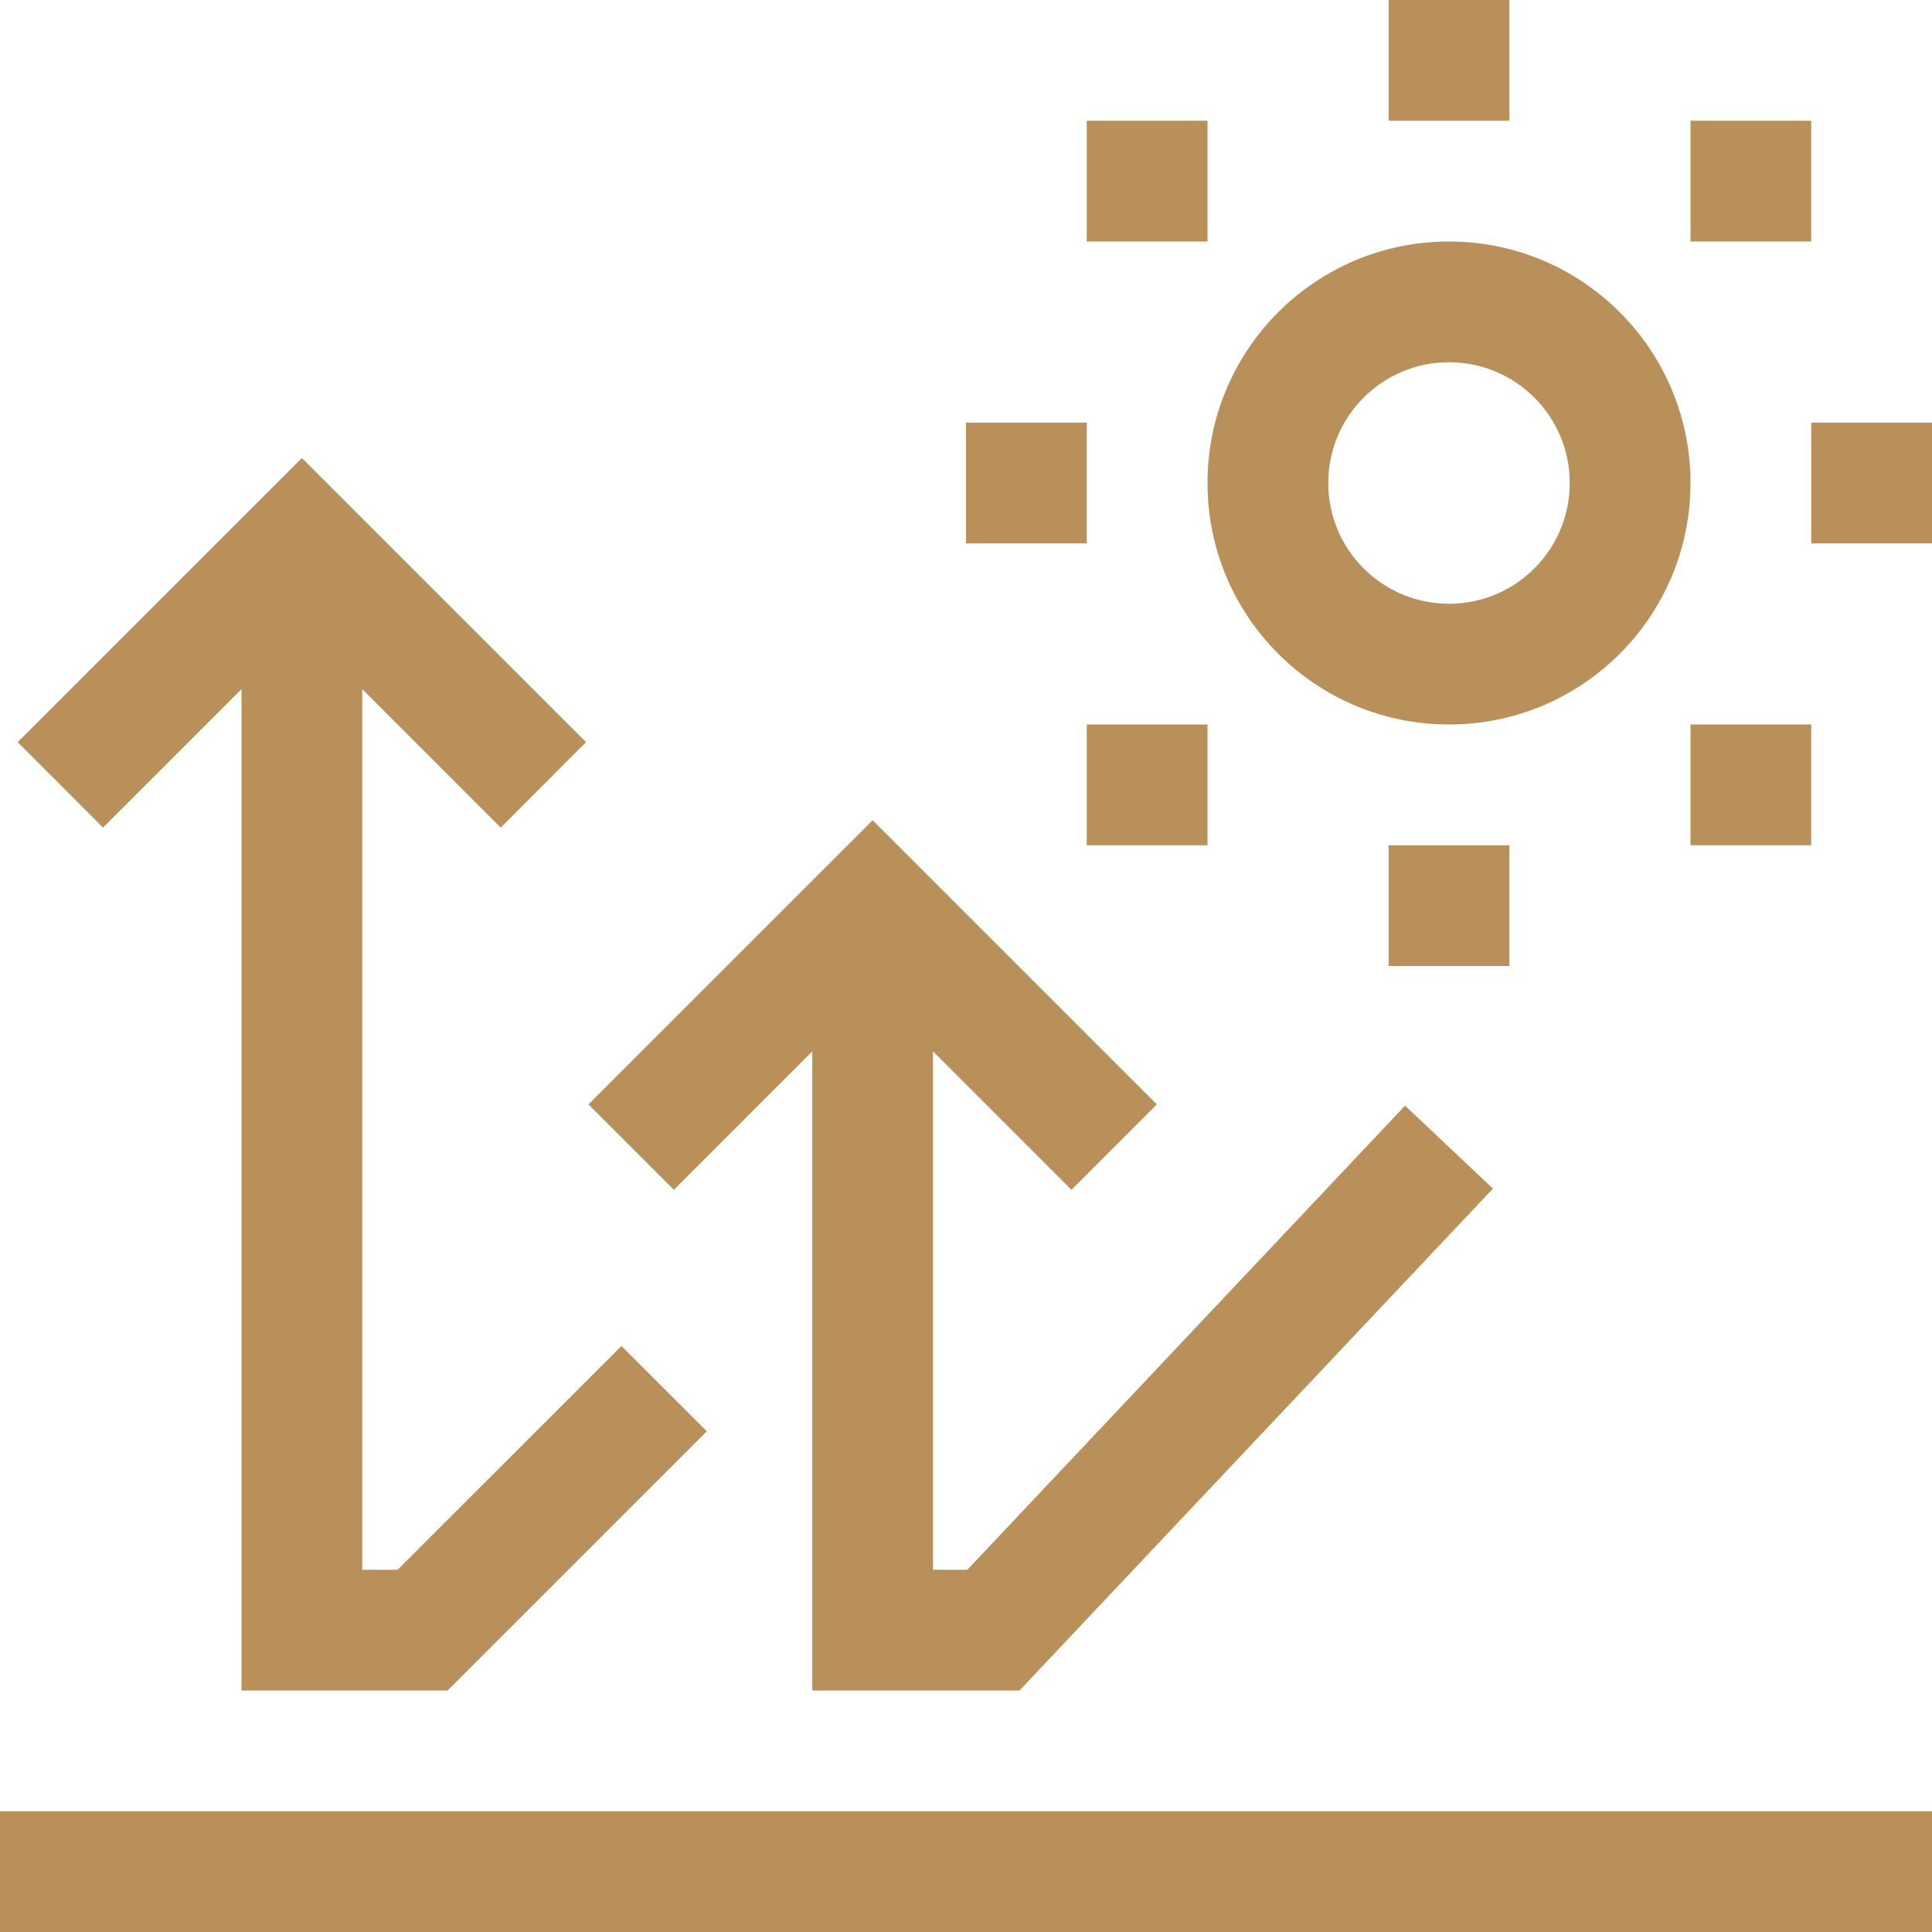
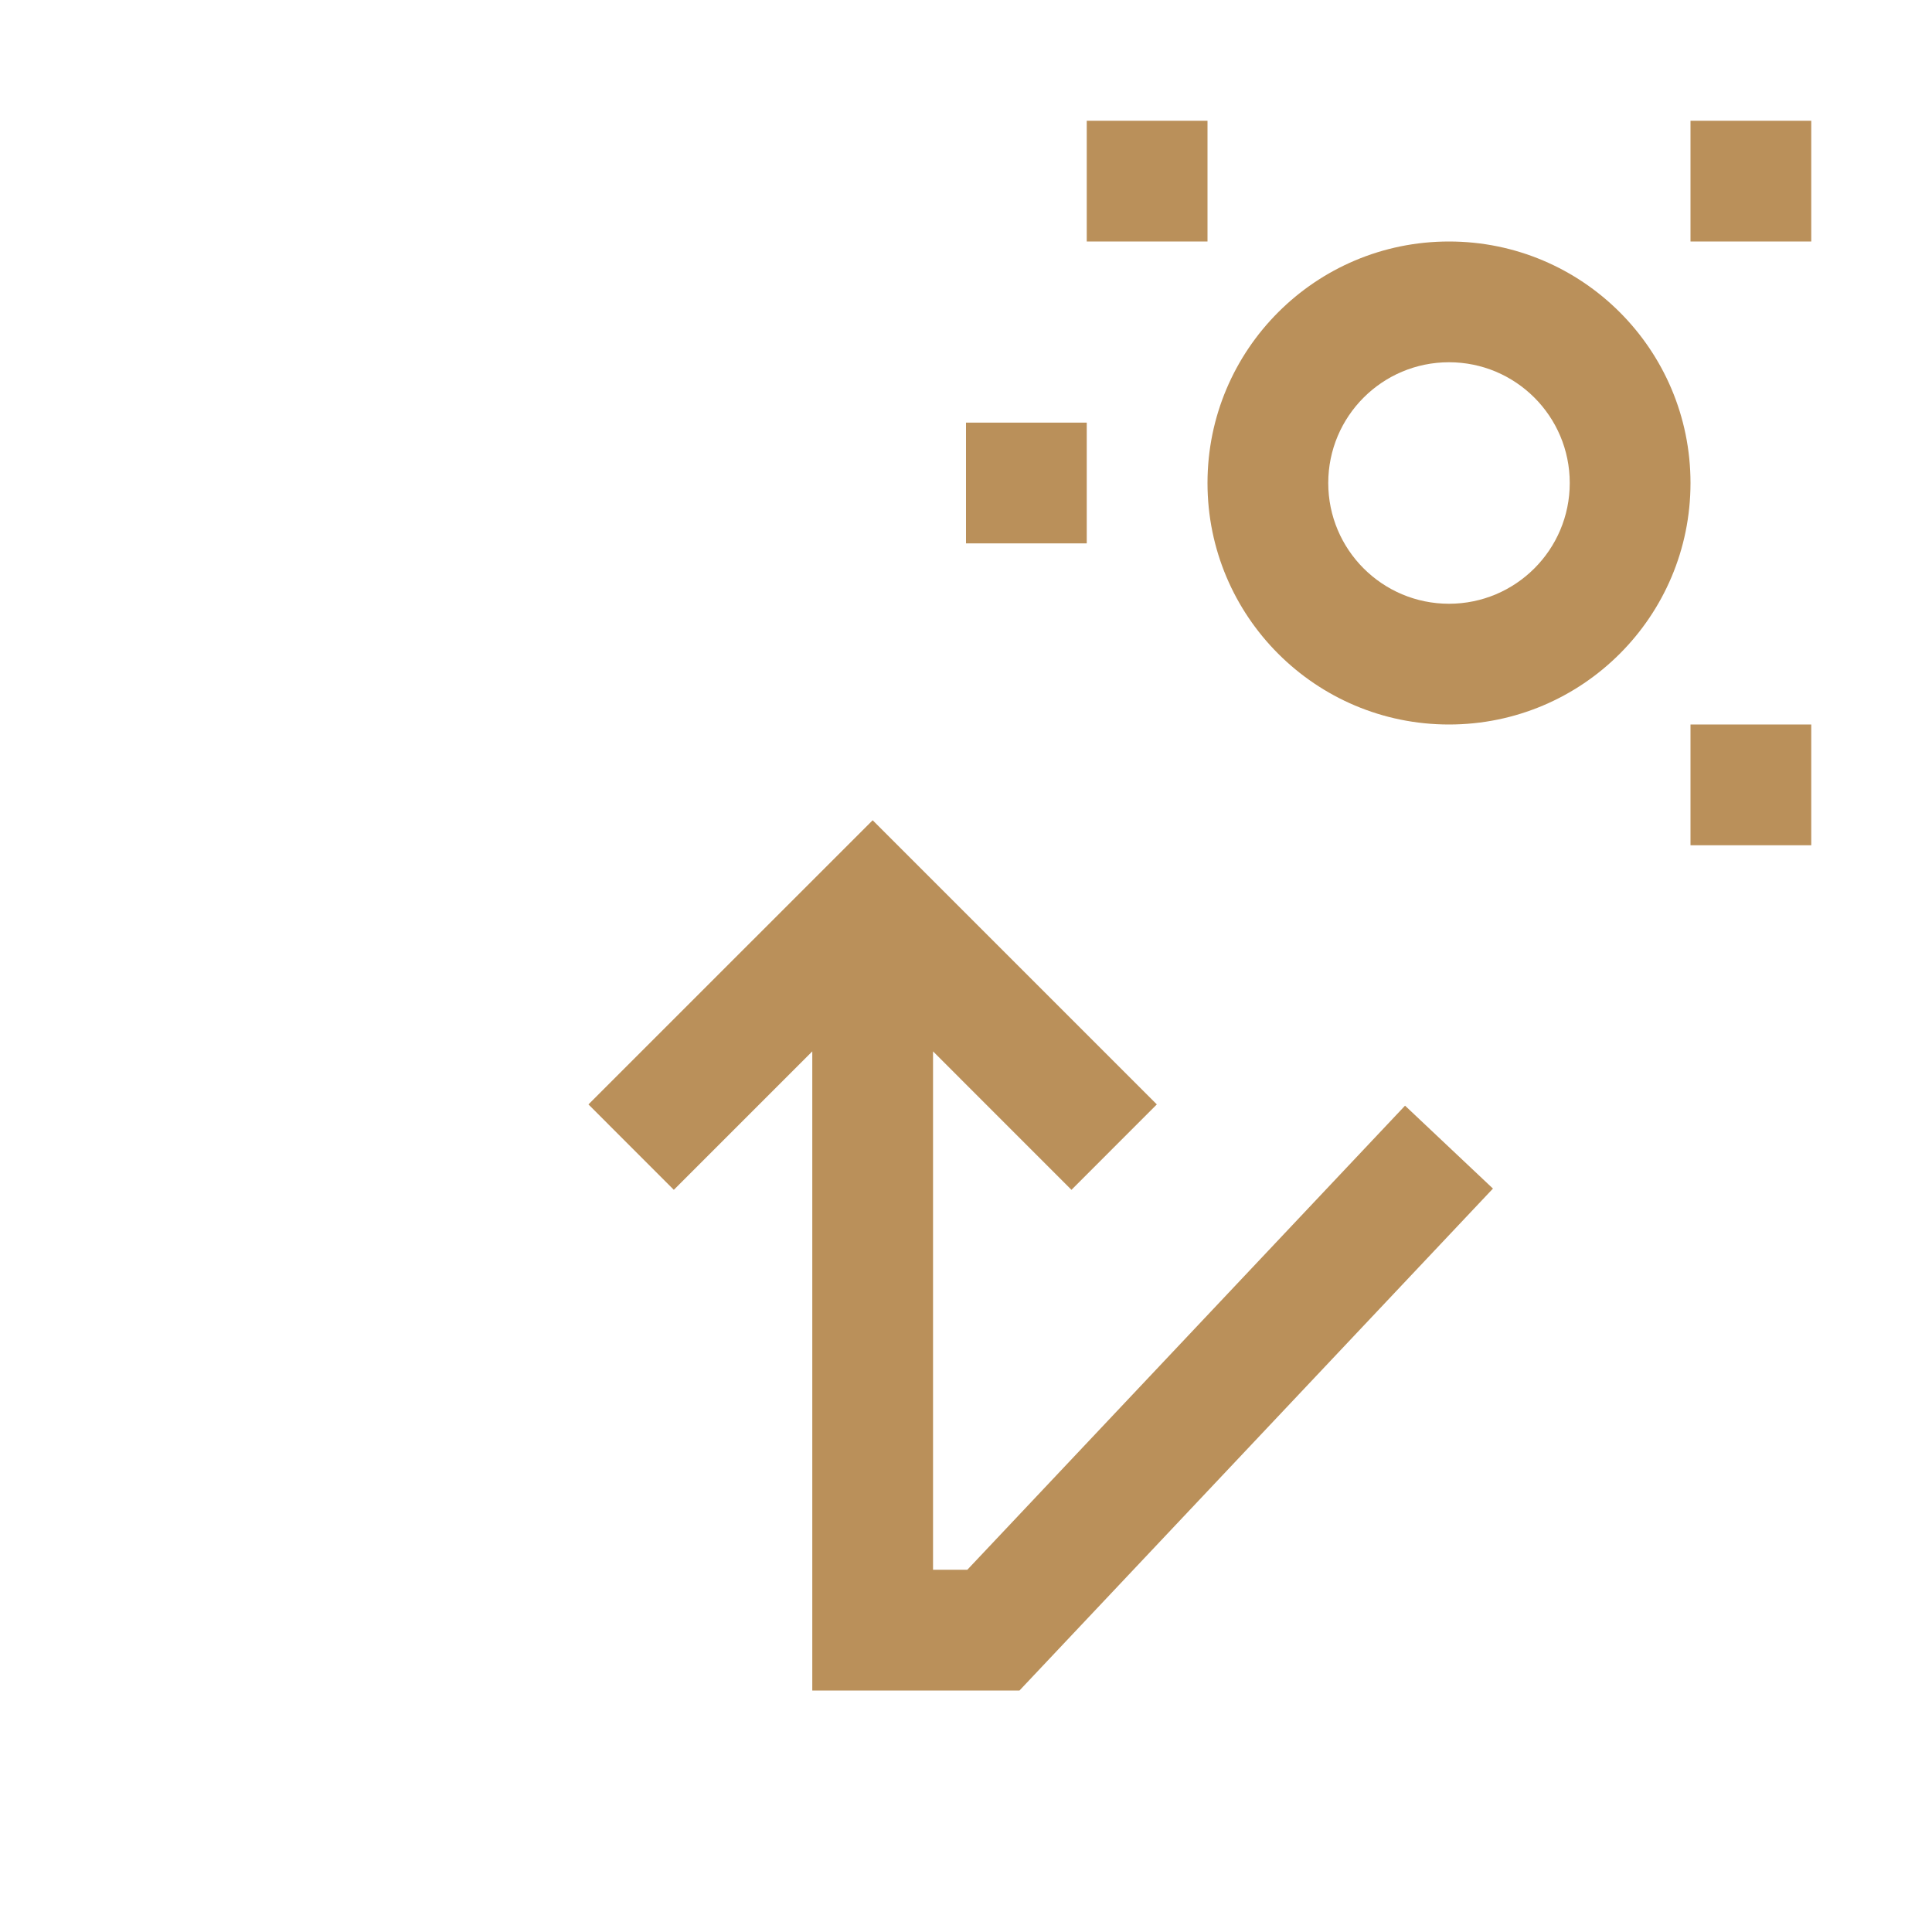
<svg xmlns="http://www.w3.org/2000/svg" width="48" height="48" viewBox="0 0 48 48" fill="none">
  <g clip-path="url(#clip0_2497_15643)">
    <path d="M36 18C39.314 18 42 15.314 42 12C42 8.686 39.314 6 36 6C32.686 6 30 8.686 30 12C30 15.314 32.686 18 36 18ZM36 9C37.657 9 39 10.343 39 12C39 13.657 37.657 15 36 15C34.343 15 33 13.657 33 12C33 10.343 34.343 9 36 9Z" fill="#BA905A" />
-     <path d="M48 10.5H45V13.5H48V10.5Z" fill="#BA905A" />
    <path d="M27 10.5H24V13.5H27V10.5Z" fill="#BA905A" />
-     <path d="M37.5 21H34.5V24H37.5V21Z" fill="#BA905A" />
    <path d="M45 3H42V6H45V3Z" fill="#BA905A" />
    <path d="M30 3H27V6H30V3Z" fill="#BA905A" />
-     <path d="M30 18H27V21H30V18Z" fill="#BA905A" />
+     <path d="M30 18V21H30V18Z" fill="#BA905A" />
    <path d="M45 18H42V21H45V18Z" fill="#BA905A" />
-     <path d="M37.5 0H34.5V3H37.5V0Z" fill="#BA905A" />
-     <path d="M6 17.121V42H11.121L17.561 35.56L15.44 33.44L9.879 39H9V17.121L12.44 20.561L14.56 18.439L7.5 11.379L0.439 18.439L2.56 20.561L6 17.121Z" fill="#BA905A" />
    <path d="M20.181 26.121V42H25.329L37.092 29.53L34.908 27.47L24.033 39H23.181V26.121L26.62 29.561L28.741 27.439L21.681 20.379L14.62 27.439L16.741 29.561L20.181 26.121Z" fill="#BA905A" />
-     <path d="M48 45H0V48H48V45Z" fill="#BA905A" />
  </g>
  <defs>
    <clipPath id="clip0_2497_15643">
      <rect width="48" height="48" fill="white" />
    </clipPath>
  </defs>
</svg>